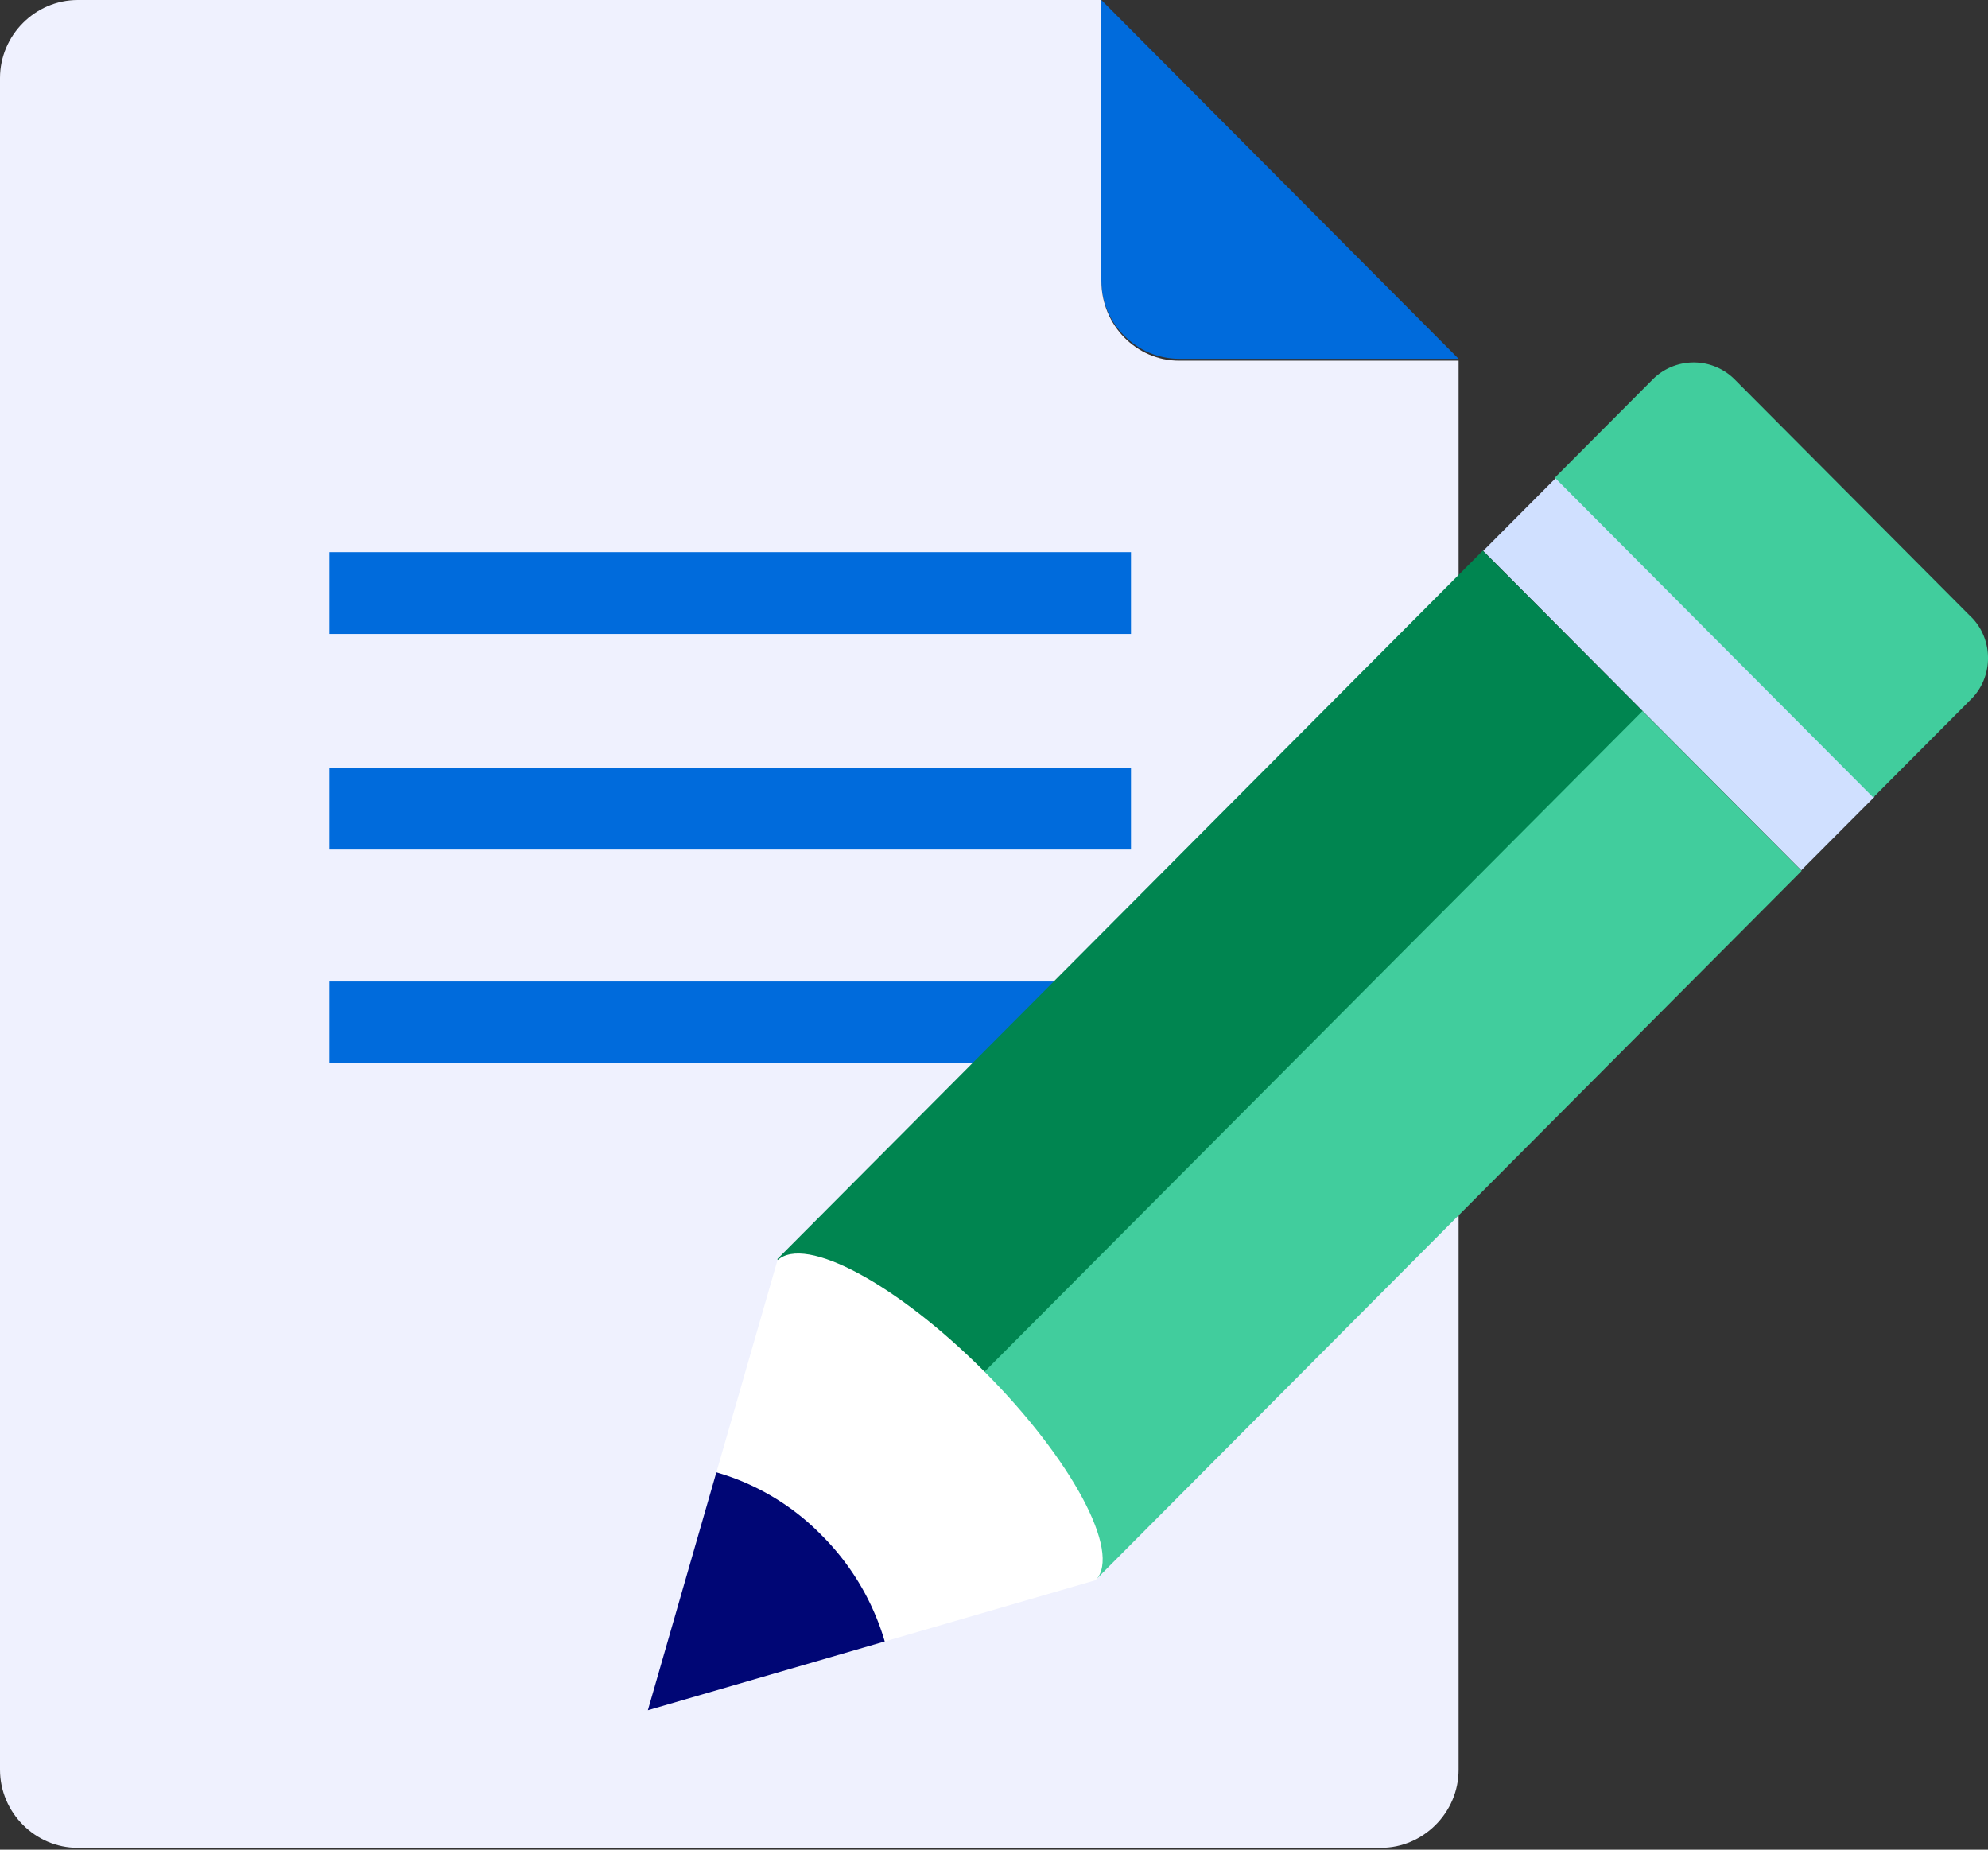
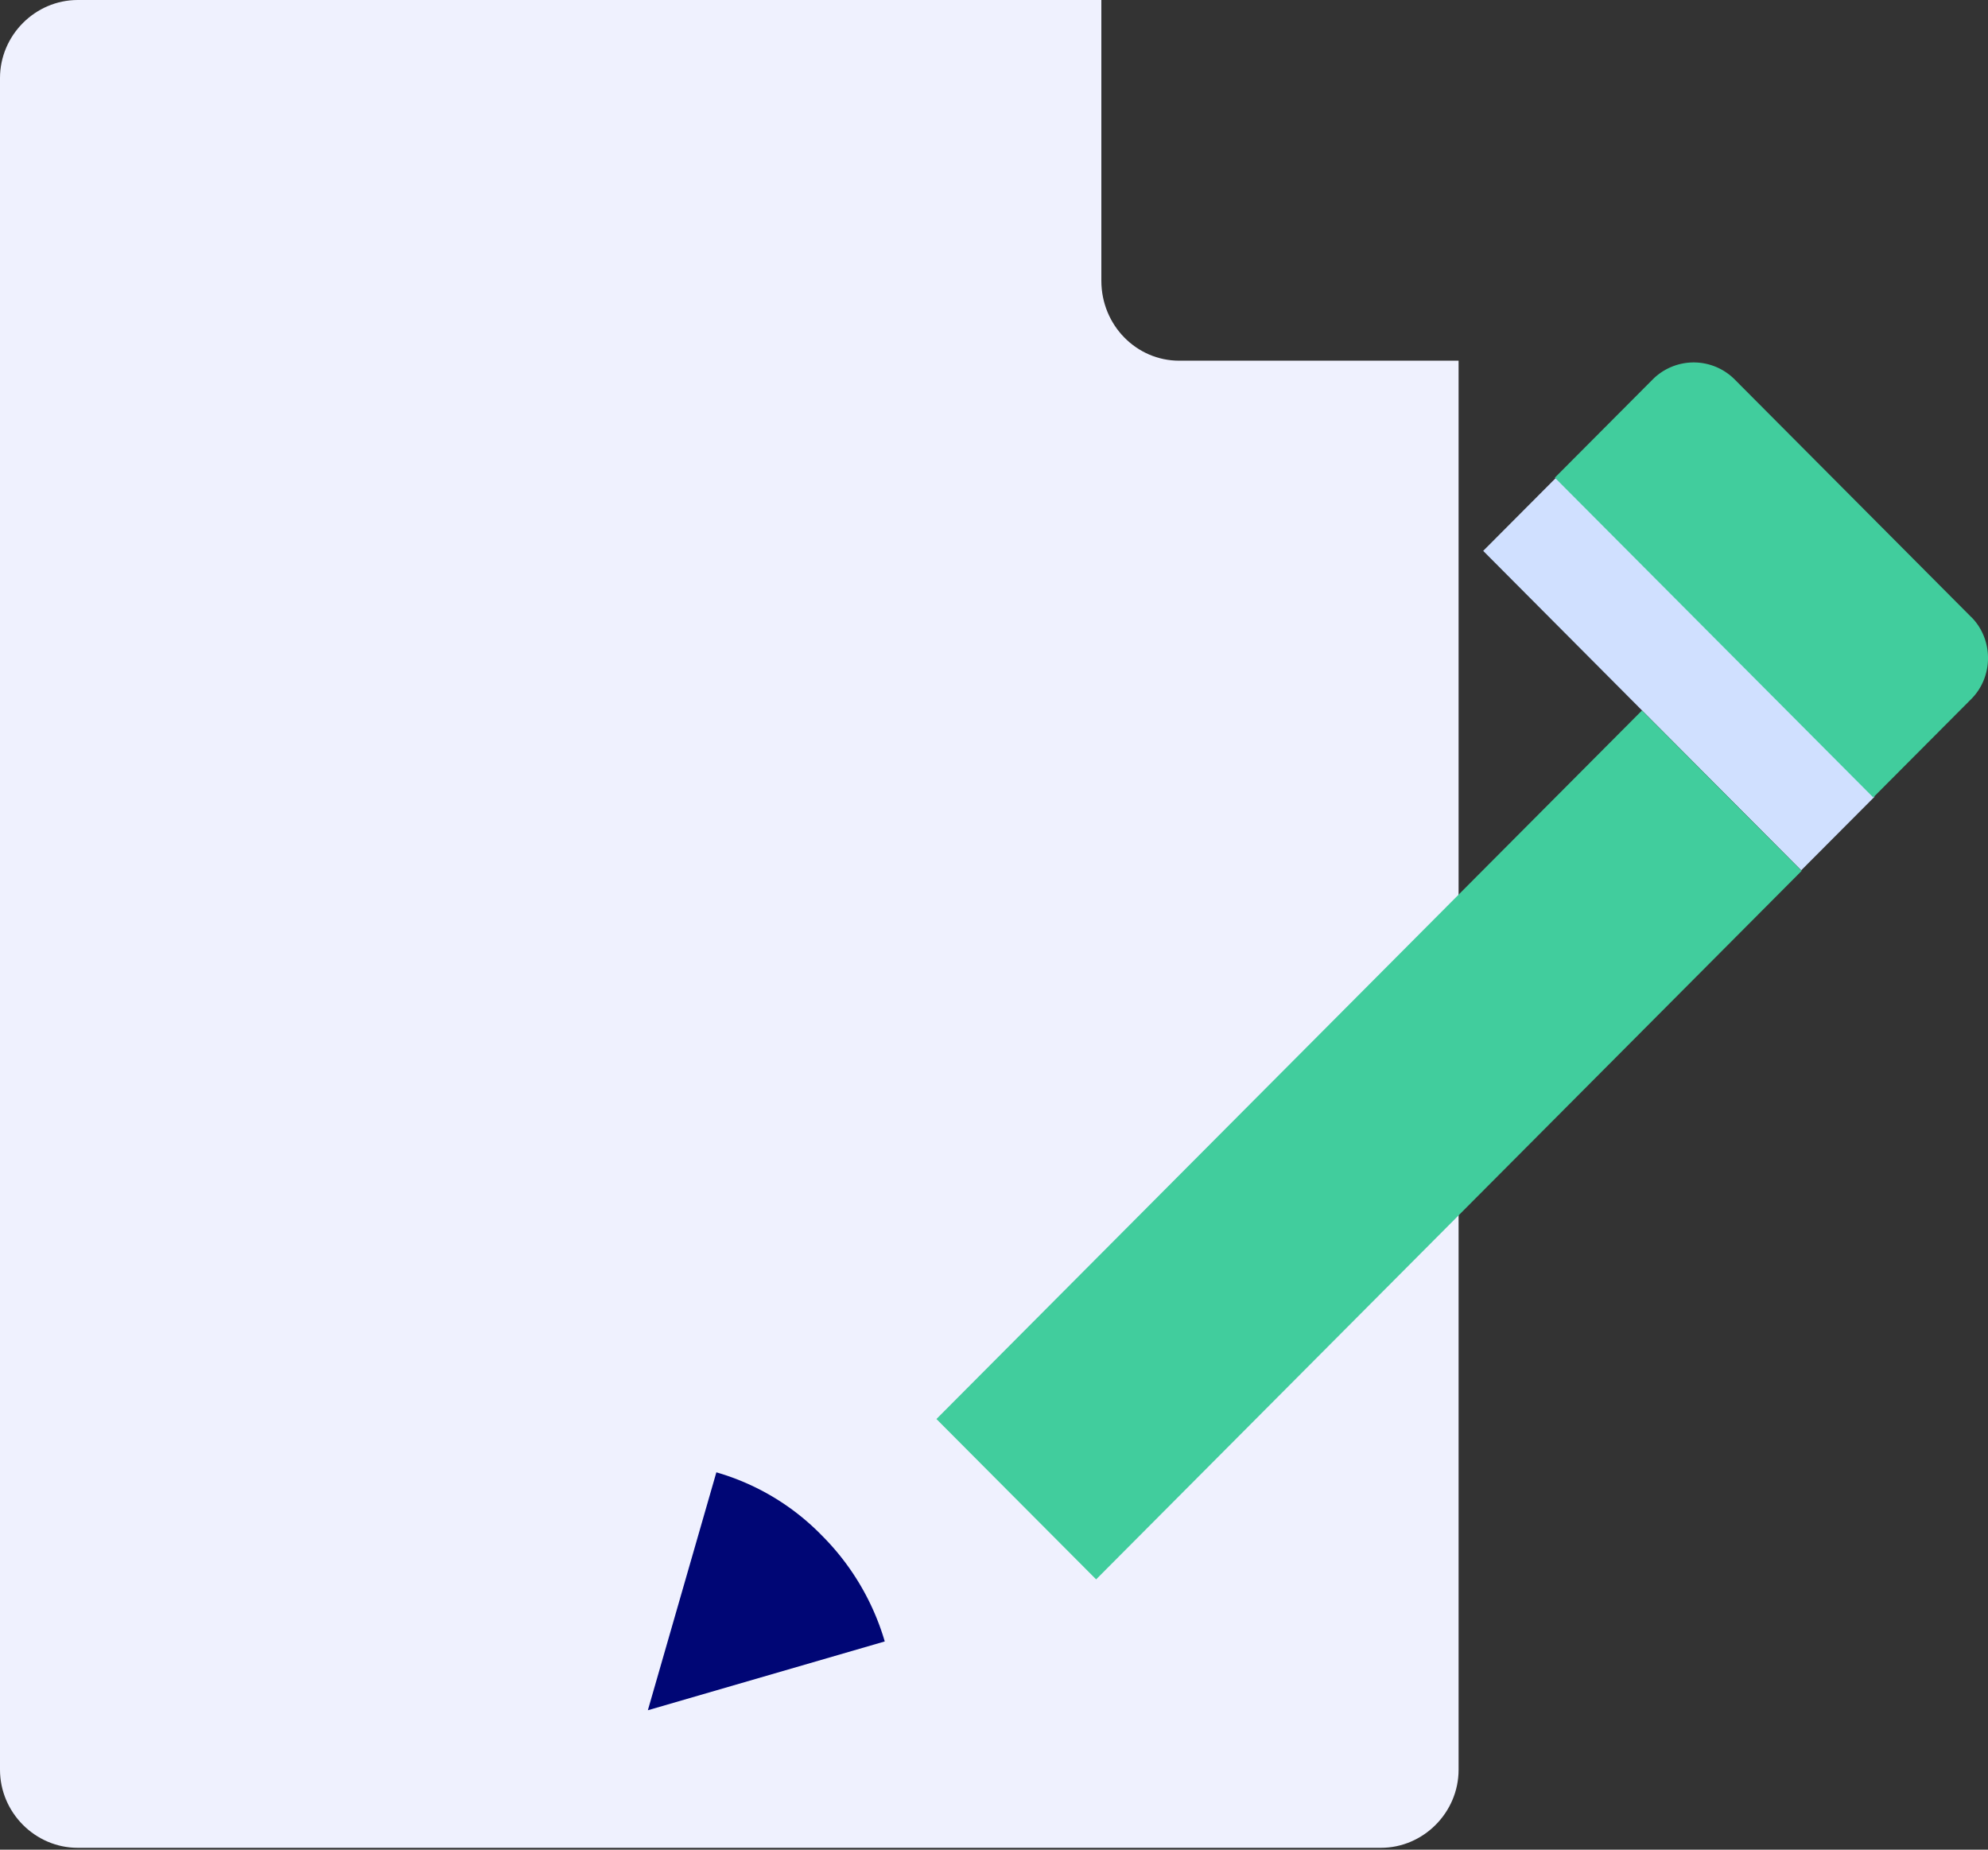
<svg xmlns="http://www.w3.org/2000/svg" width="43" height="40" fill="none">
  <rect width="100%" height="100%" fill="#333333" stroke="none" />
-   <path d="M23.822 6.07c0 .925.761 1.689 1.682 1.689h6.045L23.822 0v6.07z" fill="#006BDC" />
  <path d="M23.822 6.07V0H1.682C.76 0 0 .764 0 1.688v36.583c0 .925.76 1.689 1.682 1.689h28.186c.92 0 1.681-.764 1.681-1.689V7.8h-6.045c-.921 0-1.682-.764-1.682-1.729z" fill="#EFF1FE" />
-   <path d="M24.463 11.94H7.126v1.769h17.337v-1.77zm0 4.663H7.126v1.769h17.337v-1.769zm0 4.623H7.126v1.769h17.337v-1.769z" fill="#006BDC" />
  <path d="M33.667 10.321l-1.586 1.592 6.879 6.908 1.586-1.591-6.879-6.909z" fill="#D0E0FF" />
  <path d="M42.64 13.347L37.515 8.2a1.253 1.253 0 00-1.762 0l-2.122 2.13 6.887 6.915 2.122-2.13c.48-.483.48-1.287 0-1.77zm-7.125 2.018l-15.26 15.322 3.454 3.468 15.26-15.322-3.454-3.468z" fill="#41CD9D" />
-   <path d="M32.07 11.91L16.812 27.23l3.454 3.468 15.26-15.321-3.454-3.468z" fill="#008550" />
-   <path d="M21.3 29.668c-1.882-1.89-3.884-2.974-4.484-2.412l-2.803 9.729 9.69-2.814c.56-.603-.521-2.613-2.403-4.503z" fill="#fff" />
  <path d="M15.495 31.84a5.19 5.19 0 012.282 1.366 5.383 5.383 0 011.36 2.291l-5.124 1.488 1.482-5.146z" fill="#000675" />
</svg>